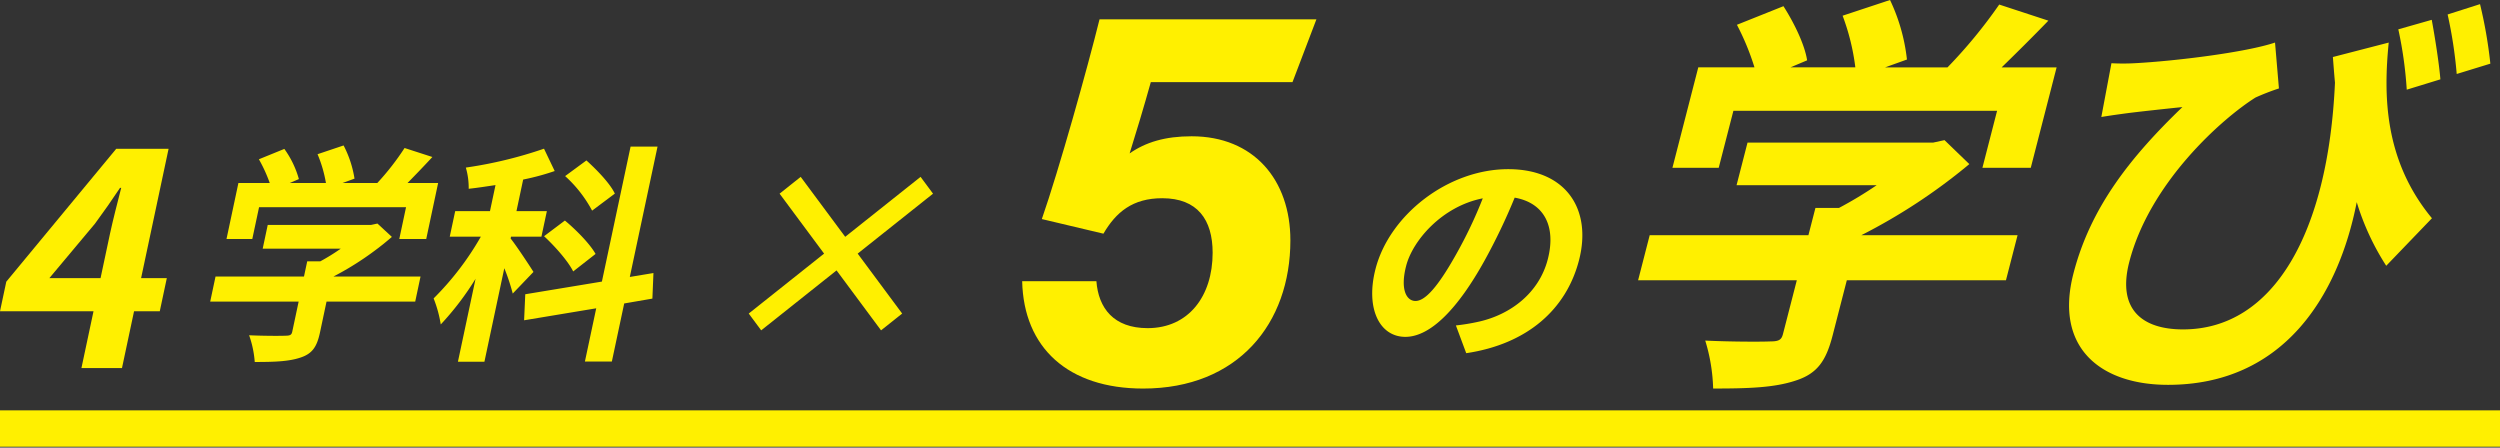
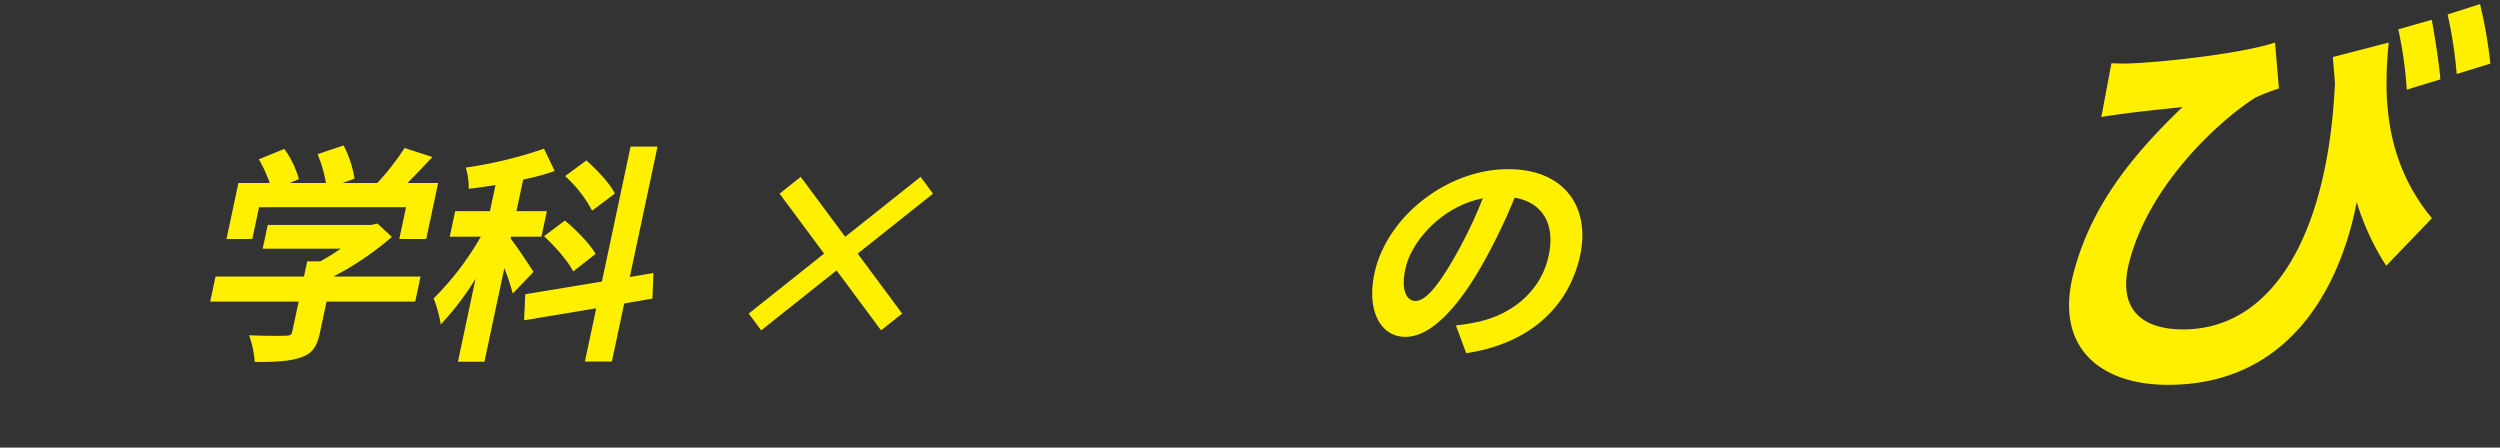
<svg xmlns="http://www.w3.org/2000/svg" width="550" height="98.479" viewBox="0 0 550 98.479">
  <rect x="0" y="0" width="550" height="98.479" fill="#333333" stroke="none" />
  <defs>
    <clipPath id="a">
-       <rect width="64.736" height="81.232" fill="#fff000" />
-     </clipPath>
+       </clipPath>
    <clipPath id="c">
      <rect width="550" height="98.479" />
    </clipPath>
  </defs>
  <g id="b" clip-path="url(#c)">
-     <rect width="550" height="8" transform="translate(0 90.277)" fill="#fff000" />
    <g transform="translate(44)">
      <path d="M301.667,37.736,285.088,50.923l-2.744-3.695,16.58-13.187-9.791-13.187,4.645-3.695,9.791,13.187,16.58-13.187,2.743,3.695-16.58,13.187L316.1,47.228l-4.645,3.695Z" transform="translate(-161.624 21.753)" fill="#fff000" />
      <path d="M444.274,53.684,442,47.578a45.044,45.044,0,0,0,4.983-.821c6.963-1.539,13.309-6.26,15.238-13.751,1.823-7.081-.665-12.366-7.288-13.546a131.476,131.476,0,0,1-6.657,13.9c-5.746,10.365-11.8,16.727-17.389,16.727-5.7,0-8.8-6.26-6.572-14.931,3.051-11.853,15.914-21.961,29.2-21.961,12.724,0,18.456,8.825,15.577,20.011-2.787,10.826-11.373,18.472-24.817,20.473M433.123,42.19c2.155,0,4.988-3.233,8.875-10.159a97.513,97.513,0,0,0,5.915-12.417C439,21.358,432.5,28.85,431.051,34.494c-1.334,5.182.071,7.7,2.072,7.7" transform="translate(-165.704 24.021)" fill="#fff000" />
-       <path d="M620.927,61.654H585.919l-3.113,12.095c-1.452,5.638-3.359,8.457-8.213,10-4.672,1.547-10.356,1.728-18.085,1.728a39.294,39.294,0,0,0-1.74-10.548c5.75.273,12.478.273,14.319.182,1.91,0,2.458-.364,2.786-1.637l3.043-11.822H540l2.551-9.912h34.916l1.544-6H584.2a87.432,87.432,0,0,0,8.288-5H561.661l2.41-9.366H604.9l2.505-.546,5.462,5.275a126.8,126.8,0,0,1-23.757,15.641h34.371ZM557.733,36.92H547.549l5.688-22.1H565.6a55.522,55.522,0,0,0-3.863-9.366l10.237-4.093c2.27,3.547,4.666,8.366,5.209,11.913l-3.671,1.546H587.79a49.433,49.433,0,0,0-2.8-11.367L595.424,0a40.877,40.877,0,0,1,3.721,13.095l-4.809,1.728h13.73A108.7,108.7,0,0,0,619.444,1l10.817,3.546C626.916,8,623.253,11.64,619.979,14.823h12.093l-5.688,22.1H615.745l3.23-12.549H560.964Z" transform="translate(-223.616)" fill="#fff000" />
      <path d="M679.53,14.2c8.755-.455,24.432-2.364,30.9-4.547l.857,10.094a51.872,51.872,0,0,0-5.152,2c-7.378,4.638-23.281,18.733-27.775,36.193-2.739,10.639,3.095,14.822,11.823,14.822,20.006,0,31.962-21.37,33.433-54.288-.167-1.819-.314-3.729-.458-5.639L735.44,9.657c-1.131,11.457-1.1,25.825,9.51,38.647L734.893,58.763a55.626,55.626,0,0,1-6.488-14c-4.064,20.733-16.165,40.193-41.534,40.193-14.639,0-25.036-8-20.8-24.461,3.792-14.732,12.74-25.826,23.982-36.647-3.549.364-9.441,1-12.263,1.363-1.979.274-3.39.455-5.575.818L674.438,14.2a47.509,47.509,0,0,0,5.092,0m67.283,3.546-7.406,2.274a87.712,87.712,0,0,0-1.856-13.277l7.357-2.091c.678,3.728,1.591,9.366,1.9,13.094M757.8,14.295l-7.4,2.273A98.254,98.254,0,0,0,748.4,3.474L755.529,1.2A100.029,100.029,0,0,1,757.8,14.295" transform="translate(-253.923 -0.291)" fill="#fff000" />
      <g transform="translate(180.878 4.246)" clip-path="url(#a)">
        <path d="M59.472,13.823H28.3C26.936,18.739,24.821,25.789,23.64,29.5c3.55-2.465,7.787-3.764,13.637-3.764,13.645,0,21.729,9.554,21.729,22.9,0,18.3-11.533,32.6-32.411,32.6C10.065,81.232.316,72.223,0,57.611H16.329c.452,5.923,3.783,10.334,11.273,10.334,8.986,0,14.3-7.012,14.3-16.588,0-7.281-3.35-11.994-11.084-11.994-6.527,0-10.184,3.074-12.941,7.8L4.324,43.949C8.133,32.994,14.34,10.806,17.02,0H64.736Z" fill="#fff000" />
      </g>
      <g transform="translate(11574.369 11615)">
        <path d="M127.74,34.359h-19.51L106.8,41.1c-.668,3.142-1.661,4.713-4.326,5.574-2.565.861-5.728.963-10.036.963A22.485,22.485,0,0,0,91.2,41.757c3.211.152,6.961.152,7.985.1,1.065,0,1.361-.2,1.511-.912l1.4-6.588H82.638l1.174-5.524h19.46l.711-3.345h2.888a46.013,46.013,0,0,0,4.5-2.787H94.187l1.109-5.22h22.753l1.383-.3,3.176,2.939a66.422,66.422,0,0,1-12.85,8.716h19.155ZM91.9,20.575H86.226L88.844,8.26h6.892a32.535,32.535,0,0,0-2.387-5.22l5.6-2.28a20.988,20.988,0,0,1,3.2,6.639l-2.007.861H108.1a28.484,28.484,0,0,0-1.846-6.334L111.985,0a23.632,23.632,0,0,1,2.4,7.3l-2.637.963H119.4a56.753,56.753,0,0,0,6-7.7l6.117,1.977c-1.778,1.926-3.729,3.953-5.474,5.726h6.739l-2.617,12.314h-5.929l1.486-6.993H93.388Z" transform="translate(-11654.763 -11583.001)" fill="#fff000" />
        <path d="M192.159,32.806a43.412,43.412,0,0,0-1.855-5.575L185.93,47.806H180.1l3.878-18.244A63.077,63.077,0,0,1,176.324,39.6a26.968,26.968,0,0,0-1.57-5.726,63.534,63.534,0,0,0,10.387-13.581H178.3l1.2-5.625h7.652l1.217-5.727c-2.042.3-3.981.608-5.9.812a15.783,15.783,0,0,0-.63-4.663,93.488,93.488,0,0,0,17.2-4.156l2.351,4.916a53.289,53.289,0,0,1-6.936,1.875l-1.475,6.943h6.689l-1.2,5.625H191.78l-.086.405c1.168,1.419,4.311,6.182,5.026,7.348Zm24.521,2.179-2.714,12.77h-5.929l2.488-11.706L194.66,38.685l.254-5.726,16.86-2.788,6.312-29.7h5.929l-6.1,28.682,5.2-.862-.233,5.625Zm-11.223-7.044c-1.1-2.229-3.955-5.473-6.41-7.753l4.584-3.446c2.457,2.027,5.54,5.169,6.749,7.348Zm4.162-13.378a27.824,27.824,0,0,0-5.935-7.6l4.686-3.446c2.294,2.077,5.207,5.068,6.253,7.3Z" transform="translate(-11697.726 -11583.223)" fill="#fff000" />
      </g>
    </g>
-     <path d="M20.572,46.282H0l1.384-6.51L25.566,10.541H37.089l-6.047,28.45H36.7l-1.55,7.292H29.491l-2.656,12.5h-8.92Zm1.55-7.292,2.089-9.83c.6-2.8,1.718-7.161,2.456-10.026h-.26c-1.725,2.6-3.595,5.274-5.515,7.877L10.86,38.991Z" transform="translate(0 22.197)" fill="#fff000" />
  </g>
</svg>